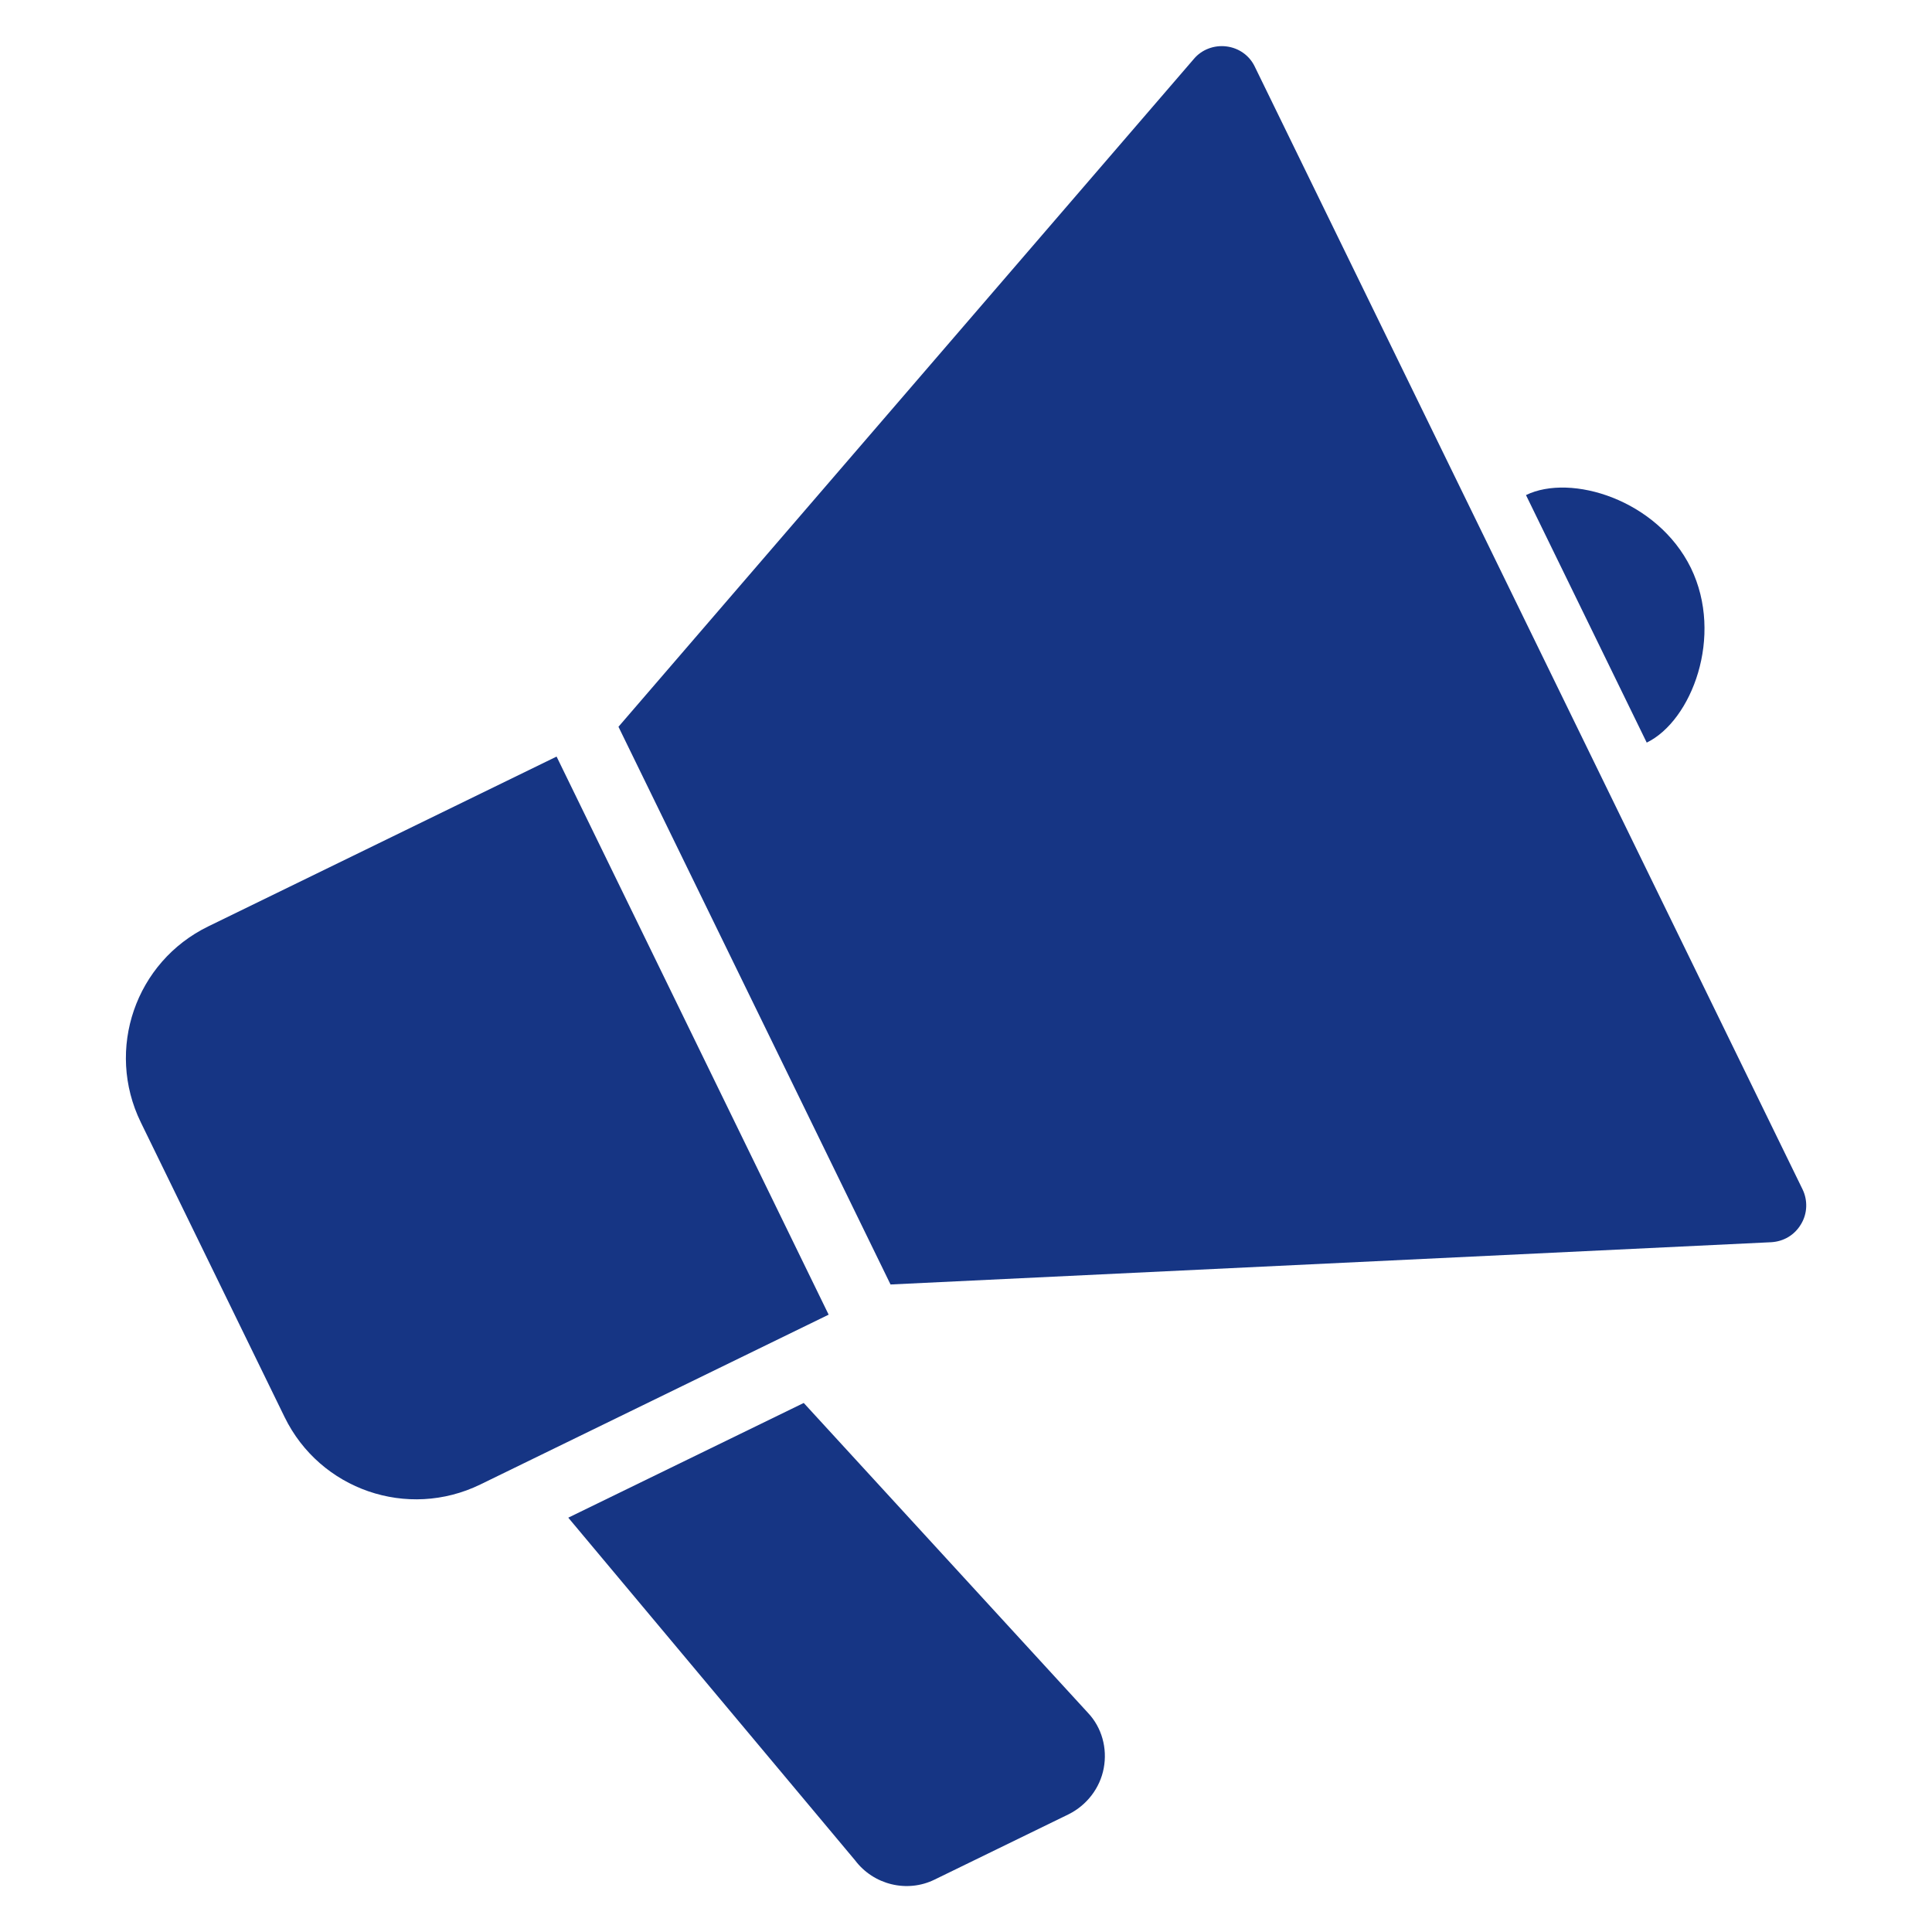
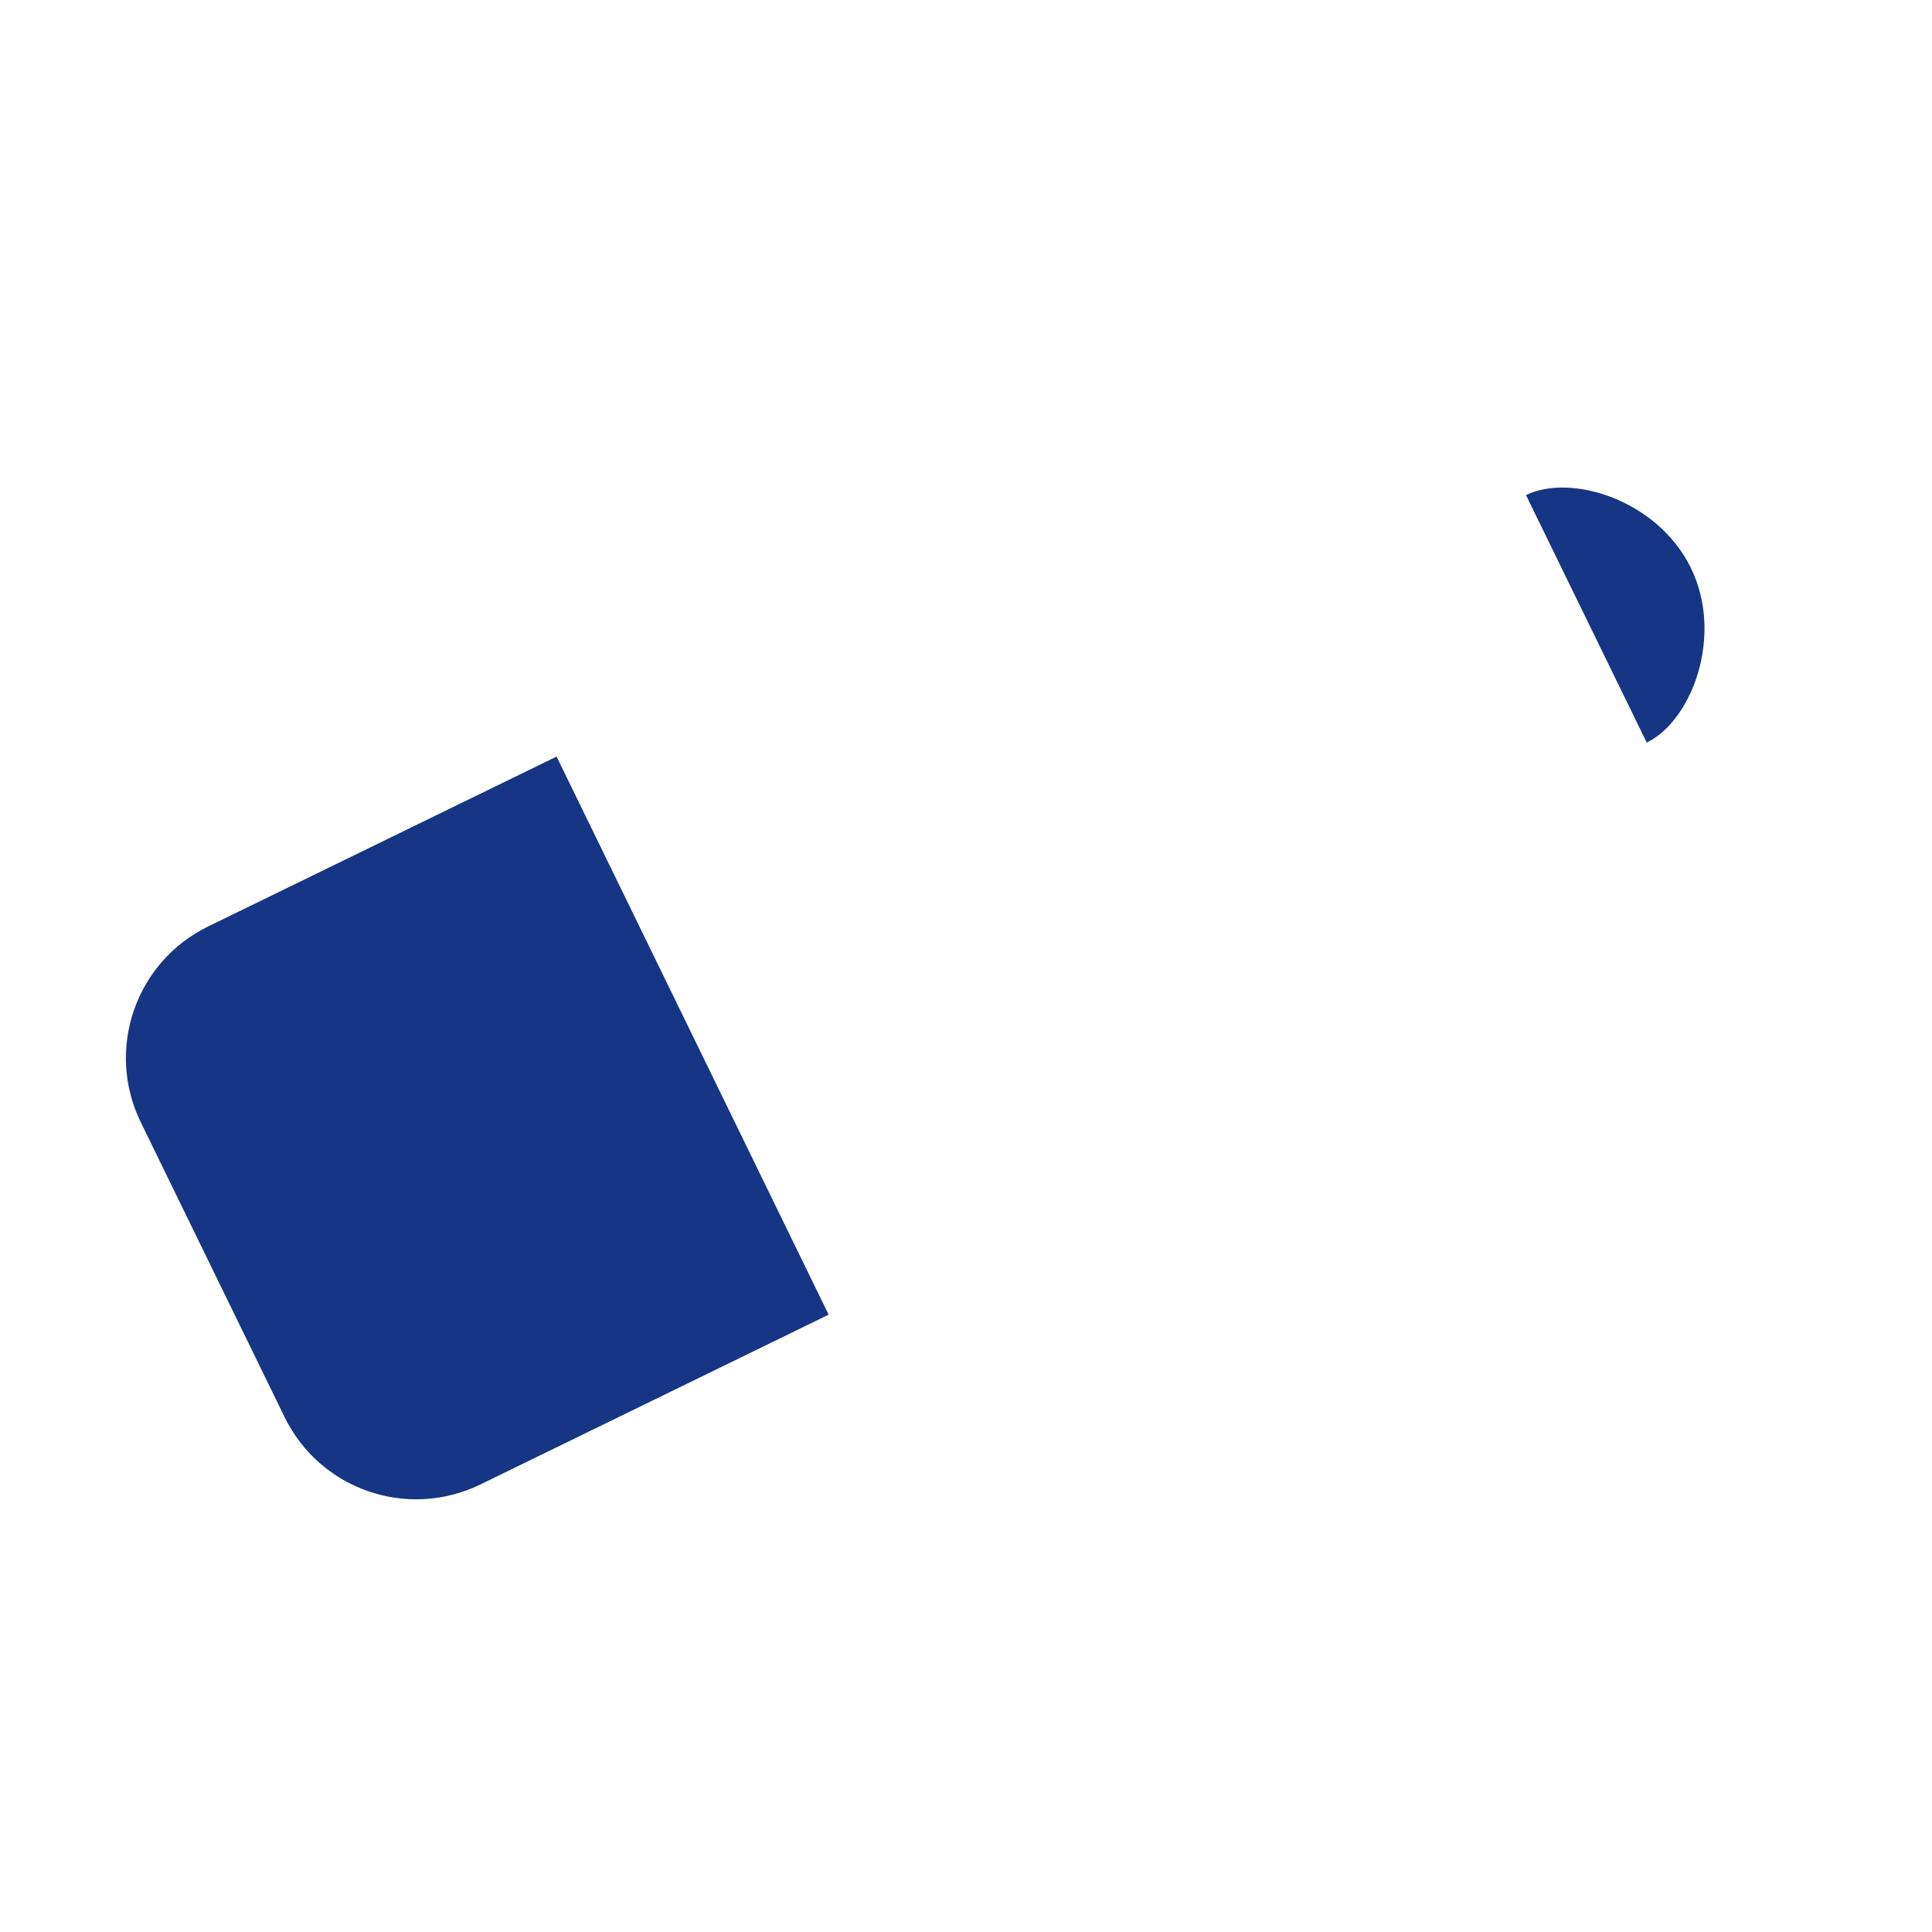
<svg xmlns="http://www.w3.org/2000/svg" version="1.1" id="_x32_" x="0px" y="0px" viewBox="0 0 512 512" style="enable-background:new 0 0 512 512;" xml:space="preserve">
  <style type="text/css">
	.st0{fill:#163584;}
</style>
  <g>
-     <path class="st0" d="M325,12.3c-3.2-0.4-6.5,0.8-8.6,3.3l-152.5,177L236,340.4l233.4-11.2c3.3-0.2,6.2-1.9,7.9-4.8   c1.7-2.8,1.8-6.3,0.4-9.2L332.5,17.6C331.1,14.7,328.3,12.7,325,12.3z" />
    <path class="st0" d="M147.5,200.5l-92.3,45c-19.3,9.4-27.3,32.6-17.9,51.9l38.1,78.1c9.4,19.3,32.6,27.3,51.9,17.9l92.3-45   L147.5,200.5z" />
    <path class="st0" d="M404.4,131.2l32,65.6c11.9-5.8,20.5-28.2,11.7-46.3C439.2,132.4,416.3,125.4,404.4,131.2z" />
-     <path class="st0" d="M213,371.8l-62.4,30.4l76,90.8c4.9,6.5,13.8,8.7,21.1,5.1l35.5-17.3c4.8-2.4,8.3-6.9,9.3-12.2   c1-5.3-0.5-10.8-4.2-14.7L213,371.8z" />
  </g>
</svg>